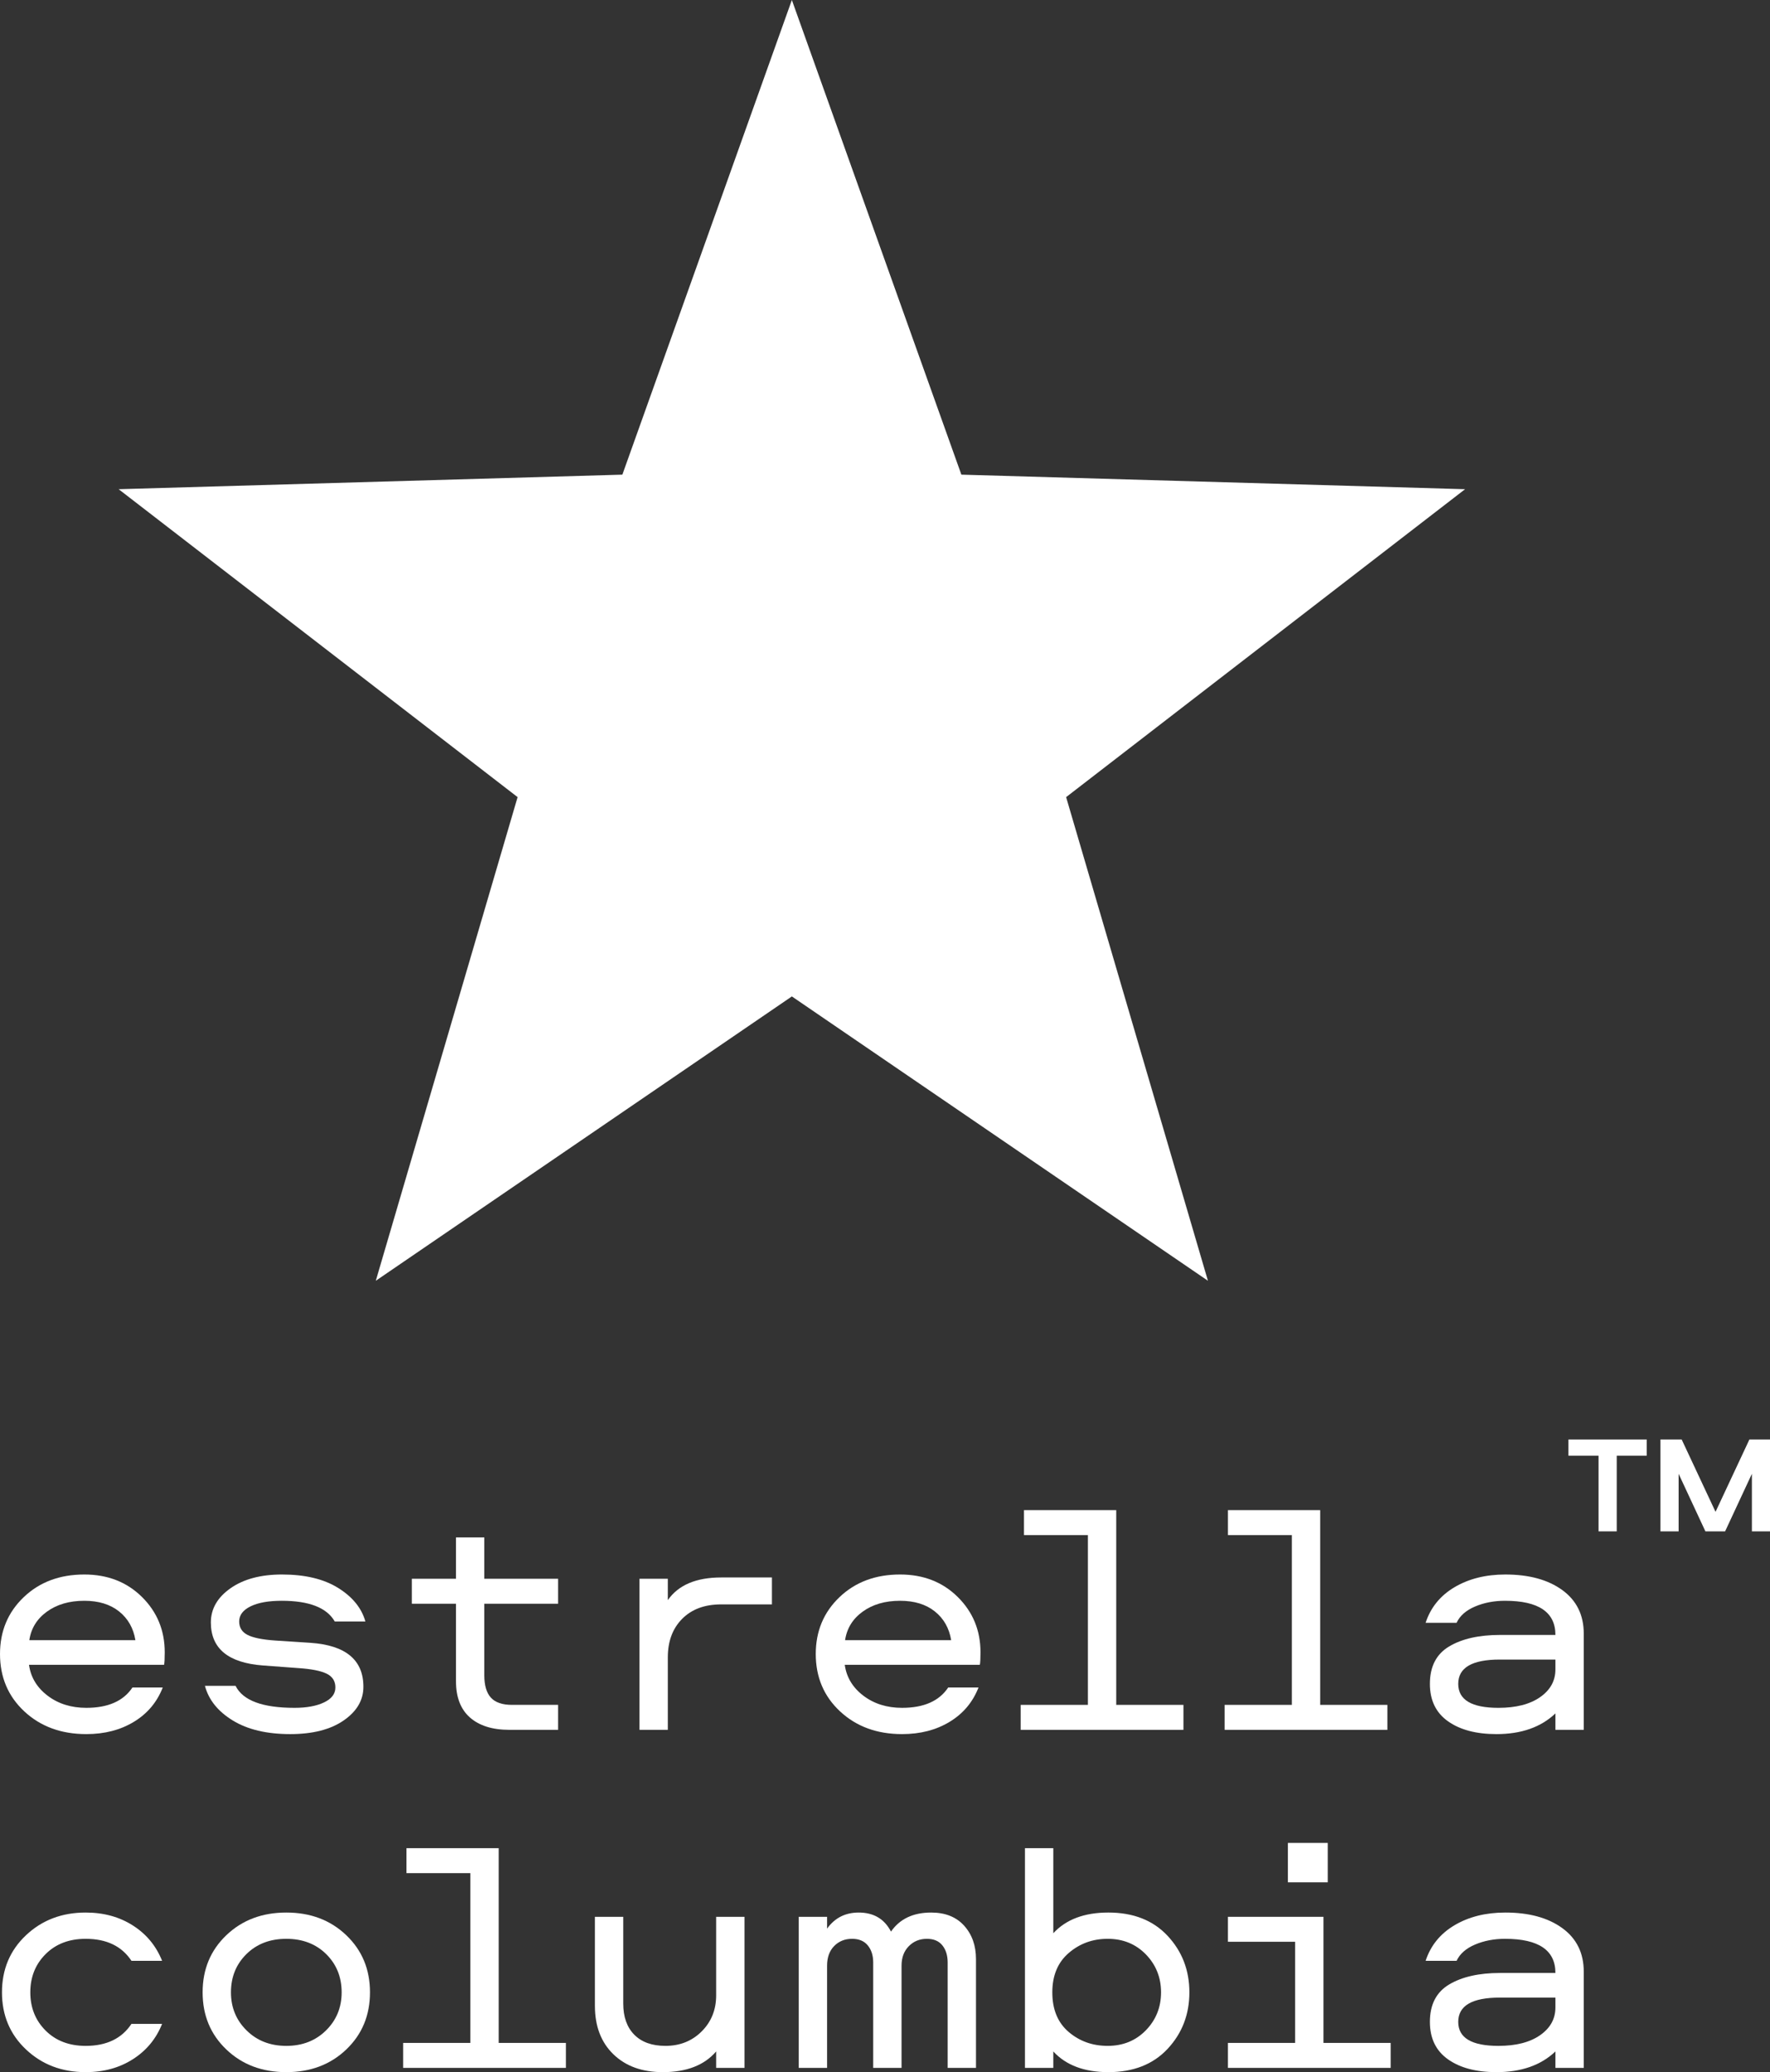
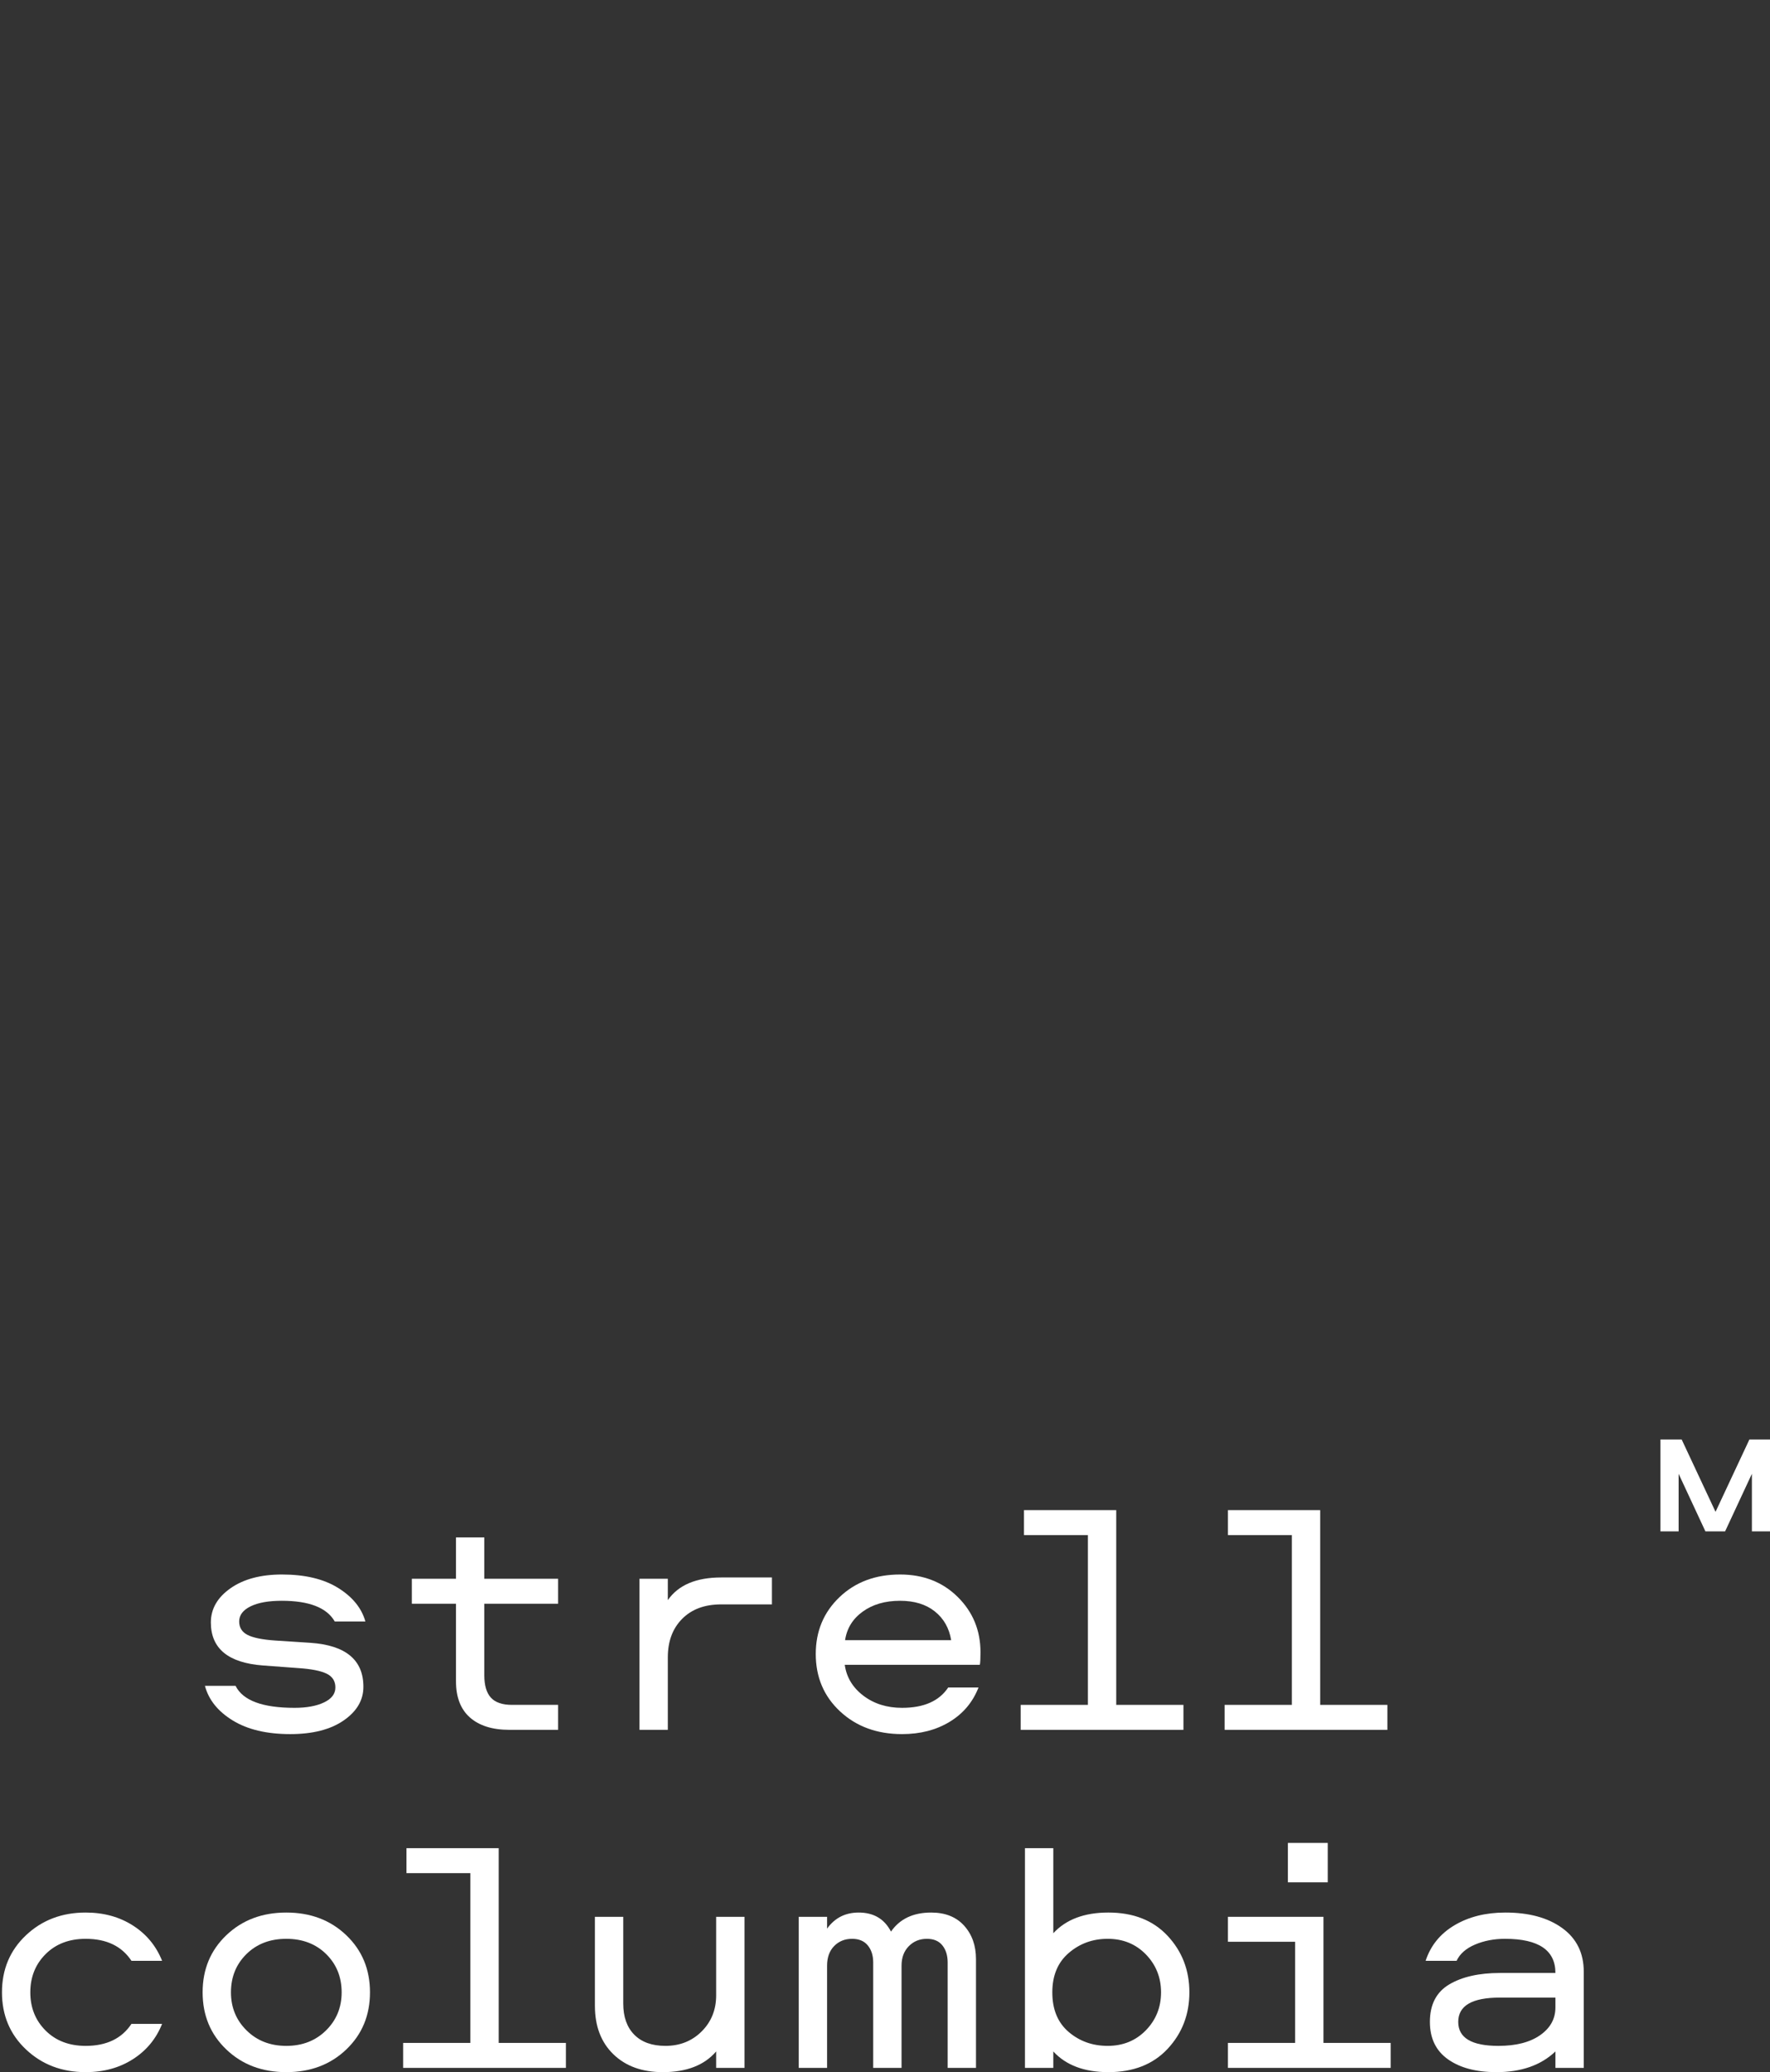
<svg xmlns="http://www.w3.org/2000/svg" width="100%" height="100%" viewBox="0 0 4037 4725" version="1.1" xml:space="preserve" style="fill-rule:evenodd;clip-rule:evenodd;stroke-linejoin:round;stroke-miterlimit:2;">
  <rect x="0" y="0" width="4037" height="4725" fill="#333333" stroke="none" />
  <g transform="matrix(3.125,0,0,3.125,0,0)">
    <g transform="matrix(4.167,0,0,4.167,-0.002,0.001)">
      <g transform="matrix(1,0,0,1,138.695,224.285)">
-         <path d="M0,-224.285L-29.688,-141.166L-117.913,-138.617L-48.037,-84.695L-72.874,0L0,-49.793L72.876,0L48.038,-84.695L117.915,-138.617L29.69,-141.166L0,-224.285Z" style="fill:white;fill-rule:nonzero;" />
-       </g>
+         </g>
      <g transform="matrix(1,0,0,1,14.773,299.072)">
-         <path d="M0,-18.748C-2.616,-18.748 -4.8,-18.115 -6.55,-16.85C-8.301,-15.585 -9.329,-13.917 -9.637,-11.847L8.944,-11.847C8.599,-13.955 7.646,-15.633 6.088,-16.879C4.53,-18.124 2.5,-18.748 0,-18.748M0.347,-0C4.155,-0 6.848,-1.188 8.426,-3.565L13.734,-3.565C12.733,-0.997 11.051,1.006 8.685,2.444C6.319,3.882 3.539,4.601 0.347,4.601C-4.039,4.601 -7.656,3.278 -10.503,0.633C-13.35,-2.013 -14.772,-5.367 -14.772,-9.432C-14.772,-13.418 -13.388,-16.735 -10.618,-19.38C-7.848,-22.026 -4.309,-23.349 0,-23.349C4.077,-23.349 7.444,-22.035 10.099,-19.409C12.753,-16.783 14.081,-13.552 14.081,-9.719C14.081,-8.606 14.042,-7.879 13.965,-7.534L-9.694,-7.534C-9.388,-5.349 -8.301,-3.546 -6.435,-2.128C-4.568,-0.709 -2.309,-0 0.347,-0" style="fill:white;fill-rule:nonzero;" />
-       </g>
+         </g>
      <g transform="matrix(1,0,0,1,63.997,295.449)">
        <path d="M0,-11.502L-5.367,-11.502C-6.752,-13.917 -9.85,-15.125 -14.658,-15.125C-16.966,-15.125 -18.784,-14.799 -20.111,-14.148C-21.438,-13.495 -22.103,-12.613 -22.103,-11.502C-22.103,-10.428 -21.611,-9.642 -20.631,-9.144C-19.649,-8.646 -18.044,-8.319 -15.813,-8.166L-9.638,-7.764C-3.444,-7.341 -0.347,-4.773 -0.347,-0.058C-0.347,2.281 -1.501,4.247 -3.809,5.837C-6.117,7.429 -9.233,8.224 -13.157,8.224C-17.274,8.224 -20.631,7.429 -23.228,5.837C-25.824,4.247 -27.45,2.224 -28.104,-0.23L-22.737,-0.23C-21.468,2.339 -18.024,3.623 -12.407,3.623C-10.292,3.623 -8.57,3.307 -7.242,2.674C-5.915,2.041 -5.252,1.17 -5.252,0.058C-5.252,-1.054 -5.762,-1.859 -6.781,-2.358C-7.801,-2.856 -9.445,-3.182 -11.715,-3.335L-17.947,-3.796C-24.026,-4.256 -27.065,-6.767 -27.065,-11.329C-27.065,-13.706 -25.921,-15.7 -23.632,-17.31C-21.343,-18.92 -18.332,-19.726 -14.601,-19.726C-10.561,-19.726 -7.281,-18.939 -4.761,-17.368C-2.242,-15.795 -0.655,-13.84 0,-11.502" style="fill:white;fill-rule:nonzero;" />
      </g>
      <g transform="matrix(1,0,0,1,79.865,302.925)">
        <path d="M0,-33.7L4.963,-33.7L4.963,-26.454L17.889,-26.454L17.889,-22.084L4.963,-22.084L4.963,-9.547C4.963,-7.783 5.347,-6.479 6.117,-5.636C6.886,-4.792 8.117,-4.371 9.811,-4.371L17.889,-4.371L17.889,0L9.349,0C6.386,0 4.087,-0.719 2.452,-2.157C0.816,-3.595 0,-5.713 0,-8.512L0,-22.084L-7.732,-22.084L-7.732,-26.454L0,-26.454L0,-33.7Z" style="fill:white;fill-rule:nonzero;" />
      </g>
      <g transform="matrix(1,0,0,1,112.008,302.695)">
        <path d="M0,-26.224L4.963,-26.224L4.963,-22.486C6.81,-25.132 9.926,-26.454 14.312,-26.454L23.198,-26.454L23.198,-21.739L14.312,-21.739C11.426,-21.739 9.146,-20.895 7.474,-19.208C5.8,-17.521 4.963,-15.278 4.963,-12.48L4.963,0.23L0,0.23L0,-26.224Z" style="fill:white;fill-rule:nonzero;" />
      </g>
      <g transform="matrix(1,0,0,1,157.654,299.072)">
        <path d="M0,-18.748C-2.616,-18.748 -4.8,-18.115 -6.55,-16.85C-8.301,-15.585 -9.329,-13.917 -9.637,-11.847L8.944,-11.847C8.599,-13.955 7.646,-15.633 6.088,-16.879C4.53,-18.124 2.5,-18.748 0,-18.748M0.347,-0C4.155,-0 6.848,-1.188 8.426,-3.565L13.734,-3.565C12.733,-0.997 11.051,1.006 8.685,2.444C6.319,3.882 3.539,4.601 0.347,4.601C-4.039,4.601 -7.656,3.278 -10.503,0.633C-13.35,-2.013 -14.772,-5.367 -14.772,-9.432C-14.772,-13.418 -13.388,-16.735 -10.618,-19.38C-7.848,-22.026 -4.309,-23.349 0,-23.349C4.077,-23.349 7.444,-22.035 10.099,-19.409C12.753,-16.783 14.081,-13.552 14.081,-9.719C14.081,-8.606 14.042,-7.879 13.965,-7.534L-9.694,-7.534C-9.388,-5.349 -8.301,-3.546 -6.435,-2.128C-4.568,-0.709 -2.309,-0 0.347,-0" style="fill:white;fill-rule:nonzero;" />
      </g>
      <g transform="matrix(1,0,0,1,190.547,268.822)">
        <path d="M0,29.732L0,0L-11.195,0L-11.195,-4.371L4.962,-4.371L4.962,29.732L16.734,29.732L16.734,34.103L-11.772,34.103L-11.772,29.732L0,29.732Z" style="fill:white;fill-rule:nonzero;" />
      </g>
      <g transform="matrix(1,0,0,1,226.268,268.822)">
        <path d="M0,29.732L0,0L-11.195,0L-11.195,-4.371L4.962,-4.371L4.962,29.732L16.734,29.732L16.734,34.103L-11.772,34.103L-11.772,29.732L0,29.732Z" style="fill:white;fill-rule:nonzero;" />
      </g>
      <g transform="matrix(1,0,0,1,272.433,287.053)">
-         <path d="M0,5.291L0,3.565L-9.752,3.565C-14.6,3.565 -17.023,4.984 -17.023,7.821C-17.023,10.62 -14.677,12.02 -9.983,12.02C-6.905,12.02 -4.472,11.396 -2.684,10.15C-0.895,8.905 0,7.285 0,5.291M-8.771,-11.329C-4.616,-11.329 -1.289,-10.418 1.212,-8.598C3.712,-6.776 4.963,-4.235 4.963,-0.978L4.963,15.873L0,15.873L0,12.997C-2.539,15.413 -5.982,16.62 -10.329,16.62C-13.869,16.62 -16.697,15.873 -18.812,14.377C-20.929,12.882 -21.986,10.697 -21.986,7.821C-21.986,4.793 -20.861,2.608 -18.61,1.266C-16.359,-0.076 -13.388,-0.747 -9.694,-0.747L0,-0.747C0,-4.734 -2.942,-6.729 -8.829,-6.729C-10.753,-6.729 -12.503,-6.393 -14.08,-5.722C-15.658,-5.051 -16.734,-4.102 -17.312,-2.875L-22.736,-2.875C-21.852,-5.559 -20.159,-7.639 -17.658,-9.115C-15.158,-10.59 -12.196,-11.329 -8.771,-11.329" style="fill:white;fill-rule:nonzero;" />
-       </g>
+         </g>
      <g transform="matrix(1,0,0,1,28.392,354.415)">
        <path d="M0,-11.041L-5.367,-11.041C-7.061,-13.609 -9.733,-14.894 -13.389,-14.894C-16.273,-14.894 -18.61,-14.003 -20.399,-12.22C-22.188,-10.437 -23.083,-8.203 -23.083,-5.52C-23.083,-2.836 -22.188,-0.603 -20.399,1.18C-18.61,2.962 -16.273,3.854 -13.389,3.854C-9.733,3.854 -7.061,2.569 -5.367,0.001L0,0.001C-1.039,2.608 -2.741,4.669 -5.107,6.183C-7.474,7.698 -10.234,8.454 -13.389,8.454C-17.543,8.454 -21.025,7.132 -23.833,4.486C-26.642,1.841 -28.046,-1.495 -28.046,-5.52C-28.046,-9.546 -26.642,-12.881 -23.833,-15.526C-21.025,-18.172 -17.543,-19.495 -13.389,-19.495C-10.234,-19.495 -7.474,-18.737 -5.107,-17.223C-2.741,-15.708 -1.039,-13.647 0,-11.041" style="fill:white;fill-rule:nonzero;" />
      </g>
      <g transform="matrix(1,0,0,1,43.193,342.223)">
        <path d="M0,13.343C1.827,15.145 4.145,16.046 6.954,16.046C9.762,16.046 12.08,15.145 13.907,13.343C15.734,11.541 16.648,9.317 16.648,6.672C16.648,3.989 15.744,1.755 13.937,-0.028C12.127,-1.811 9.8,-2.702 6.954,-2.702C4.106,-2.702 1.779,-1.811 -0.029,-0.028C-1.838,1.755 -2.741,3.989 -2.741,6.672C-2.741,9.317 -1.828,11.541 0,13.343M17.456,16.678C14.687,19.324 11.186,20.646 6.954,20.646C2.721,20.646 -0.779,19.324 -3.549,16.678C-6.319,14.033 -7.704,10.697 -7.704,6.672C-7.704,2.646 -6.319,-0.689 -3.549,-3.334C-0.779,-5.98 2.721,-7.303 6.954,-7.303C11.186,-7.303 14.687,-5.98 17.456,-3.334C20.227,-0.689 21.611,2.646 21.611,6.672C21.611,10.697 20.227,14.033 17.456,16.678" style="fill:white;fill-rule:nonzero;" />
      </g>
      <g transform="matrix(1,0,0,1,82.386,328.019)">
        <path d="M0,29.732L0,0.001L-11.195,0.001L-11.195,-4.371L4.962,-4.371L4.962,29.732L16.734,29.732L16.734,34.103L-11.772,34.103L-11.772,29.732L0,29.732Z" style="fill:white;fill-rule:nonzero;" />
      </g>
      <g transform="matrix(1,0,0,1,116.087,335.668)">
        <path d="M0,27.201C-3.616,27.201 -6.502,26.157 -8.656,24.067C-10.811,21.978 -11.888,19.15 -11.888,15.585L-11.888,0L-6.925,0L-6.925,15.182C-6.925,17.521 -6.281,19.343 -4.991,20.645C-3.703,21.949 -1.886,22.6 0.462,22.6C3.001,22.6 5.116,21.758 6.81,20.07C8.502,18.384 9.349,16.275 9.349,13.744L9.349,0L14.312,0L14.312,26.454L9.349,26.454L9.349,23.578C7.271,25.994 4.155,27.201 0,27.201" style="fill:white;fill-rule:nonzero;" />
      </g>
      <g transform="matrix(1,0,0,1,163.098,362.122)">
        <path d="M0,-27.202C2.462,-27.202 4.386,-26.434 5.771,-24.901C7.155,-23.368 7.848,-21.412 7.848,-19.035L7.848,0L2.886,0L2.886,-18.46C2.886,-19.687 2.577,-20.683 1.962,-21.451C1.346,-22.218 0.441,-22.601 -0.75,-22.601C-2.02,-22.601 -3.078,-22.17 -3.924,-21.307C-4.771,-20.444 -5.193,-19.304 -5.193,-17.886L-5.193,0L-10.156,0L-10.156,-18.46C-10.156,-19.687 -10.474,-20.683 -11.108,-21.451C-11.743,-22.218 -12.658,-22.601 -13.85,-22.601C-15.119,-22.601 -16.168,-22.179 -16.995,-21.336C-17.822,-20.492 -18.235,-19.342 -18.235,-17.886L-18.235,0L-23.198,0L-23.198,-26.454L-18.235,-26.454L-18.235,-24.384C-16.89,-26.262 -15.043,-27.202 -12.695,-27.202C-10.08,-27.202 -8.194,-26.089 -7.04,-23.866C-5.502,-26.089 -3.155,-27.202 0,-27.202" style="fill:white;fill-rule:nonzero;" />
      </g>
      <g transform="matrix(1,0,0,1,184.314,337.623)">
        <path d="M0,11.271C0,14.262 0.952,16.572 2.856,18.201C4.761,19.831 7.04,20.645 9.694,20.645C12.387,20.645 14.618,19.735 16.389,17.914C18.157,16.093 19.043,13.879 19.043,11.271C19.043,8.665 18.157,6.451 16.389,4.629C14.618,2.809 12.387,1.897 9.694,1.897C7.078,1.897 4.809,2.722 2.885,4.371C0.961,6.019 0,8.32 0,11.271M-4.79,-13.975L0.173,-13.975L0.173,0.919C2.403,-1.496 5.616,-2.704 9.81,-2.704C14.195,-2.704 17.658,-1.342 20.197,1.38C22.736,4.103 24.006,7.399 24.006,11.271C24.006,15.144 22.736,18.441 20.197,21.163C17.658,23.885 14.195,25.246 9.81,25.246C5.616,25.246 2.403,24.039 0.173,21.623L0.173,24.499L-4.79,24.499L-4.79,-13.975Z" style="fill:white;fill-rule:nonzero;" />
      </g>
      <g transform="matrix(1,0,0,1,0,321.981)">
        <path d="M232.558,7.648L225.575,7.648L225.575,0.747L232.558,0.747L232.558,7.648ZM226.844,35.77L226.844,18.057L215.072,18.057L215.072,13.687L231.807,13.687L231.807,35.77L243.579,35.77L243.579,40.141L215.072,40.141L215.072,35.77L226.844,35.77Z" style="fill:white;fill-rule:nonzero;" />
      </g>
      <g transform="matrix(1,0,0,1,272.433,346.249)">
        <path d="M0,5.291L0,3.566L-9.752,3.566C-14.6,3.566 -17.023,4.985 -17.023,7.821C-17.023,10.621 -14.677,12.02 -9.983,12.02C-6.905,12.02 -4.472,11.397 -2.684,10.15C-0.895,8.905 0,7.285 0,5.291M-8.771,-11.329C-4.616,-11.329 -1.289,-10.418 1.212,-8.597C3.712,-6.775 4.963,-4.235 4.963,-0.978L4.963,15.873L0,15.873L0,12.997C-2.539,15.413 -5.982,16.62 -10.329,16.62C-13.869,16.62 -16.697,15.873 -18.812,14.378C-20.929,12.882 -21.986,10.697 -21.986,7.821C-21.986,4.793 -20.861,2.608 -18.61,1.266C-16.359,-0.076 -13.388,-0.747 -9.694,-0.747L0,-0.747C0,-4.734 -2.942,-6.728 -8.829,-6.728C-10.753,-6.728 -12.503,-6.392 -14.08,-5.722C-15.658,-5.051 -16.734,-4.102 -17.312,-2.875L-22.736,-2.875C-21.852,-5.558 -20.159,-7.639 -17.658,-9.115C-15.158,-10.59 -12.196,-11.329 -8.771,-11.329" style="fill:white;fill-rule:nonzero;" />
      </g>
      <g transform="matrix(1,0,0,1,274.712,268.166)">
-         <path d="M0,-16.085L13.71,-16.085L13.71,-13.251L8.46,-13.251L8.46,0L5.275,0L5.275,-13.251L0,-13.251L0,-16.085Z" style="fill:white;fill-rule:nonzero;" />
-       </g>
+         </g>
      <g transform="matrix(1,0,0,1,294.547,268.166)">
        <path d="M0,-16.085L5.931,-3.416L11.862,-16.085L15.483,-16.085L15.483,0L12.3,0L12.3,-10.077L7.608,0L4.156,0L-0.535,-10.077L-0.535,0L-3.719,0L-3.719,-16.085L0,-16.085Z" style="fill:white;fill-rule:nonzero;" />
      </g>
    </g>
  </g>
</svg>